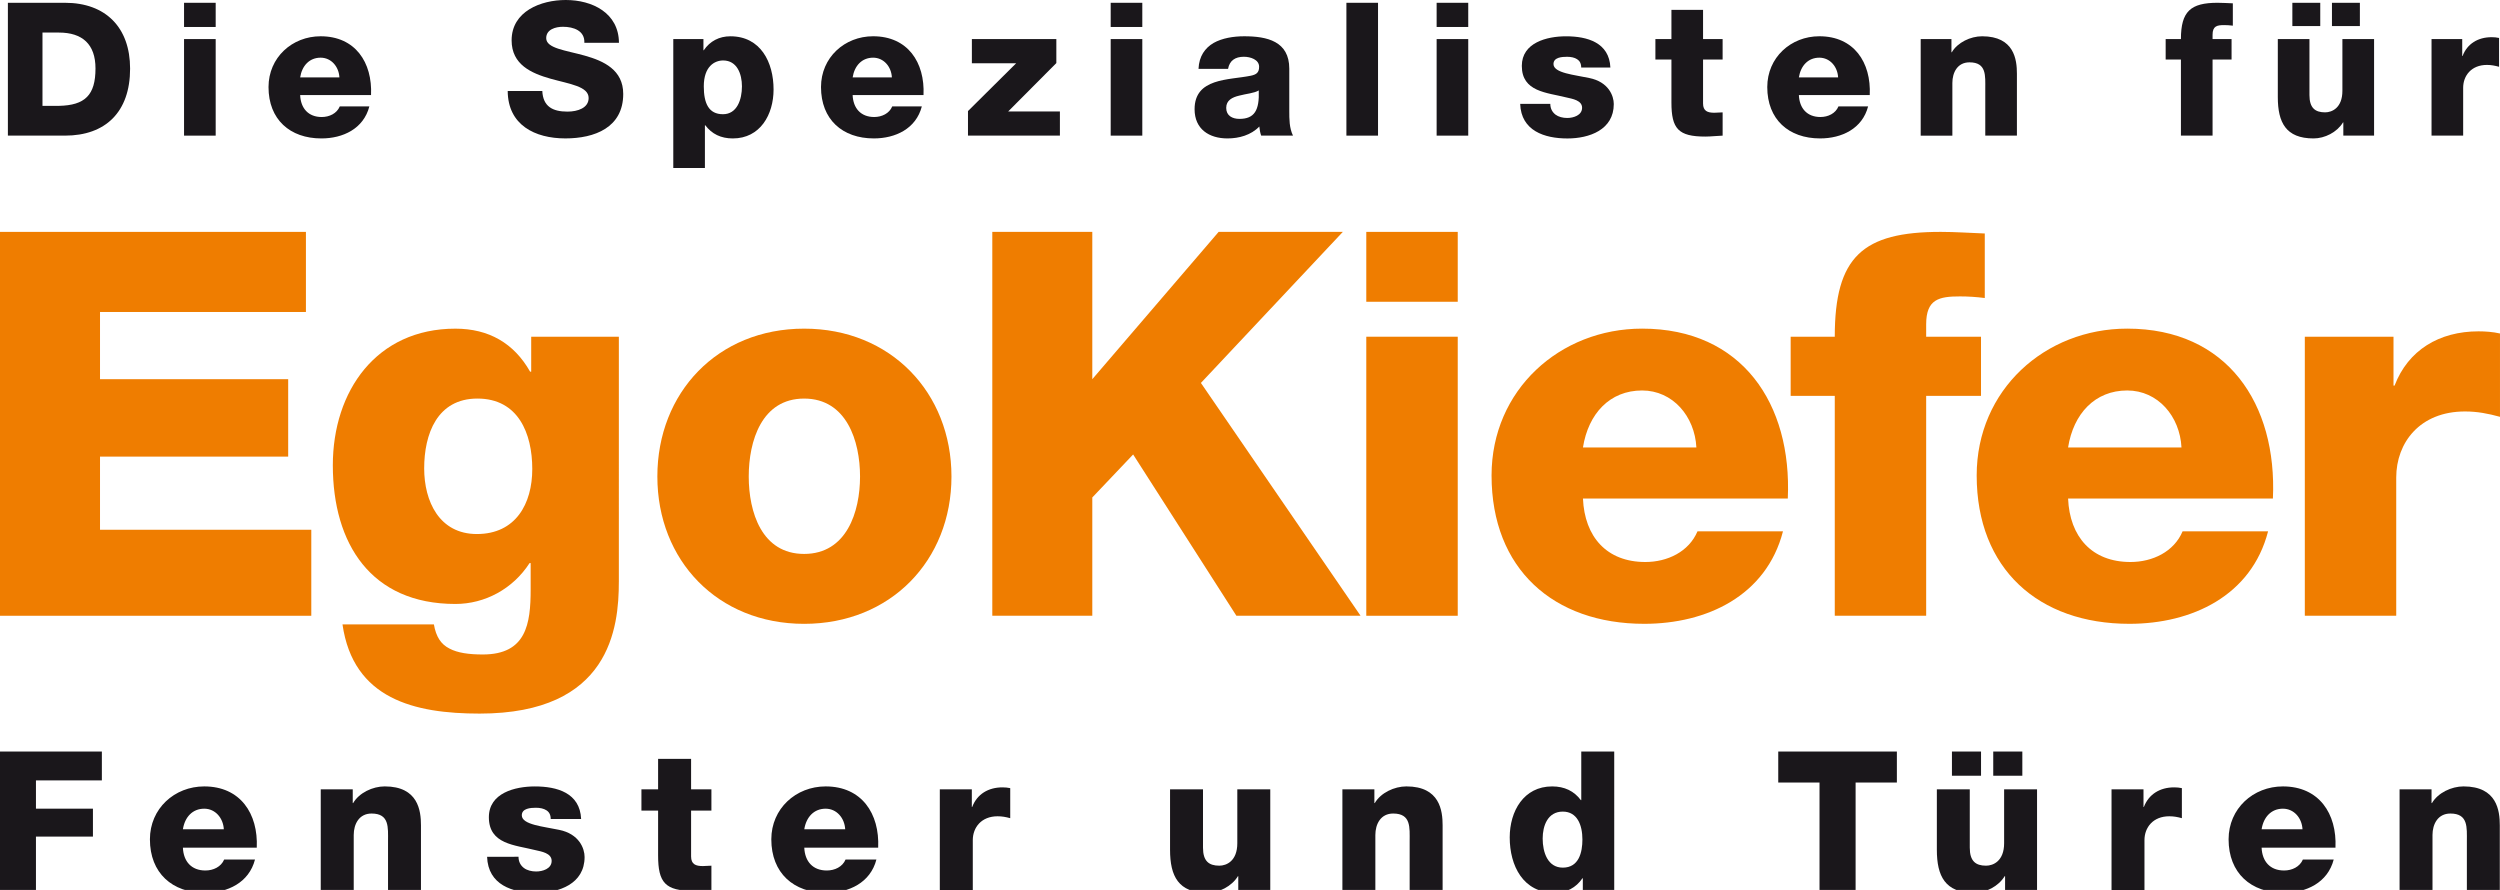
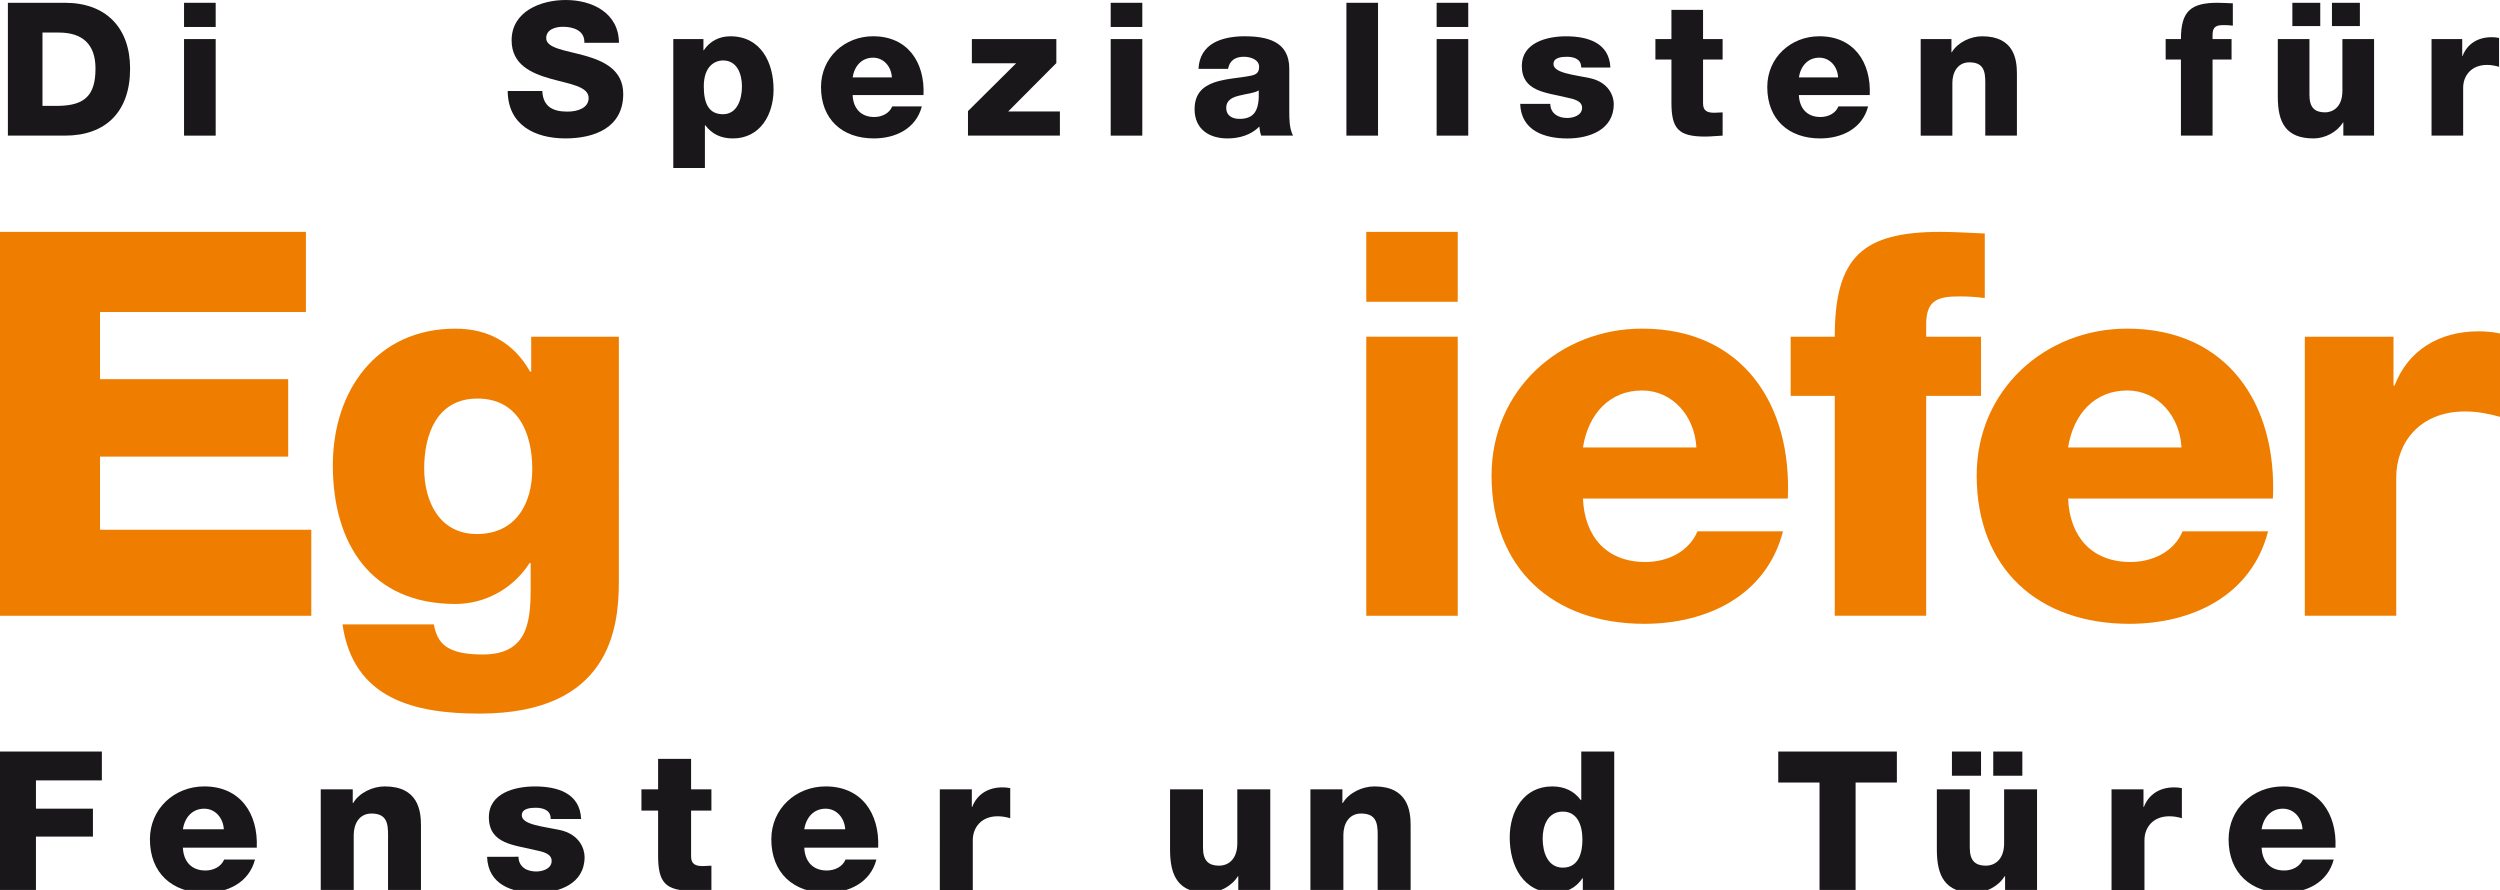
<svg xmlns="http://www.w3.org/2000/svg" xmlns:xlink="http://www.w3.org/1999/xlink" version="1.1" id="Ebene_1" x="0px" y="0px" width="194.624px" height="69.283px" viewBox="0 0 194.624 69.283" enable-background="new 0 0 194.624 69.283" xml:space="preserve">
  <g>
    <g>
      <defs>
        <rect id="SVGID_1_" x="-0.008" width="194.632" height="69.506" />
      </defs>
      <clipPath id="SVGID_2_">
        <use xlink:href="#SVGID_1_" overflow="visible" />
      </clipPath>
      <polygon clip-path="url(#SVGID_2_)" fill="#1A171B" points="-0.008,58.505 7.93,58.505 7.93,60.753 2.799,60.753 2.799,62.956     7.235,62.956 7.235,65.129 2.799,65.129 2.799,69.283 -0.008,69.283 -0.008,58.505   " />
    </g>
    <path fill="#1A171B" d="M17.424,64.556c-0.046-0.874-0.665-1.6-1.523-1.6c-0.908,0-1.511,0.646-1.662,1.6H17.424L17.424,64.556z    M14.239,65.991c0.045,1.073,0.665,1.777,1.75,1.777c0.619,0,1.222-0.284,1.464-0.856h2.399c-0.467,1.811-2.143,2.594-3.894,2.594   c-2.55,0-4.287-1.537-4.287-4.166c0-2.396,1.917-4.118,4.228-4.118c2.807,0,4.209,2.111,4.09,4.77H14.239L14.239,65.991z" />
    <path fill="#1A171B" d="M24.97,61.447h2.491v1.072h0.031c0.467-0.802,1.522-1.298,2.458-1.298c2.612,0,2.822,1.899,2.822,3.032   v5.029h-2.564V65.49c0-1.069,0.12-2.157-1.283-2.157c-0.966,0-1.388,0.814-1.388,1.675v4.275H24.97V61.447L24.97,61.447z" />
    <path fill="#1A171B" d="M40.366,66.698c0,0.392,0.164,0.679,0.423,0.876c0.241,0.181,0.588,0.271,0.951,0.271   c0.499,0,1.206-0.208,1.206-0.826c0-0.606-0.801-0.728-1.25-0.833c-1.616-0.408-3.638-0.451-3.638-2.567   c0-1.885,2.037-2.396,3.577-2.396c1.72,0,3.515,0.496,3.605,2.534h-2.368c0-0.331-0.122-0.542-0.335-0.677   c-0.208-0.136-0.497-0.197-0.812-0.197c-0.423,0-1.103,0.045-1.103,0.589c0,0.74,1.721,0.875,2.897,1.129   c1.586,0.318,1.991,1.468,1.991,2.115c0,2.097-1.991,2.791-3.755,2.791c-1.859,0-3.761-0.617-3.835-2.808H40.366L40.366,66.698z" />
    <path fill="#1A171B" d="M55.383,63.107h-1.582v3.563c0,0.618,0.362,0.753,0.918,0.753c0.212,0,0.438-0.03,0.664-0.03v1.89   c-0.468,0.015-0.934,0.071-1.404,0.071c-2.187,0-2.746-0.632-2.746-2.761v-3.486h-1.298v-1.66h1.298v-2.371h2.568v2.371h1.582   V63.107L55.383,63.107z" />
    <path fill="#1A171B" d="M65.798,64.556c-0.047-0.874-0.665-1.6-1.523-1.6c-0.905,0-1.509,0.646-1.662,1.6H65.798L65.798,64.556z    M62.613,65.991c0.046,1.073,0.665,1.777,1.751,1.777c0.622,0,1.225-0.284,1.464-0.856h2.401c-0.466,1.811-2.145,2.594-3.896,2.594   c-2.549,0-4.286-1.537-4.286-4.166c0-2.396,1.92-4.118,4.229-4.118c2.806,0,4.209,2.111,4.09,4.77H62.613L62.613,65.991z" />
    <path fill="#1A171B" d="M73.164,61.447h2.492v1.374h0.03c0.376-0.996,1.252-1.525,2.356-1.525c0.195,0,0.406,0.017,0.604,0.06v2.34   c-0.334-0.093-0.637-0.149-0.983-0.149c-1.267,0-1.932,0.875-1.932,1.856v3.881h-2.567V61.447L73.164,61.447z" />
    <path fill="#1A171B" d="M98.89,69.283h-2.491V68.21h-0.027c-0.485,0.8-1.484,1.296-2.388,1.296c-2.247,0-2.896-1.296-2.896-3.351   v-4.708h2.565v4.544c0,1.041,0.452,1.402,1.27,1.402c0.558,0,1.401-0.361,1.401-1.748v-4.198h2.566V69.283L98.89,69.283z" />
-     <path fill="#1A171B" d="M104.505,61.447h2.49v1.072h0.031c0.464-0.802,1.523-1.298,2.461-1.298c2.61,0,2.82,1.899,2.82,3.032v5.029   h-2.566V65.49c0-1.069,0.121-2.157-1.284-2.157c-0.967,0-1.386,0.814-1.386,1.675v4.275h-2.566V61.447L104.505,61.447z" />
+     <path fill="#1A171B" d="M104.505,61.447v1.072h0.031c0.464-0.802,1.523-1.298,2.461-1.298c2.61,0,2.82,1.899,2.82,3.032v5.029   h-2.566V65.49c0-1.069,0.121-2.157-1.284-2.157c-0.967,0-1.386,0.814-1.386,1.675v4.275h-2.566V61.447L104.505,61.447z" />
    <path fill="#1A171B" d="M120.096,65.281c0,1.072,0.392,2.264,1.569,2.264c1.252,0,1.525-1.191,1.525-2.189   c0-1.131-0.406-2.173-1.525-2.173C120.488,63.183,120.096,64.285,120.096,65.281L120.096,65.281z M125.667,69.283h-2.445v-0.909   h-0.031c-0.501,0.74-1.253,1.132-2.16,1.132c-2.46,0-3.5-2.112-3.5-4.314c0-2.037,1.087-3.97,3.303-3.97   c0.967,0,1.709,0.363,2.235,1.069h0.032v-3.786h2.566V69.283L125.667,69.283z" />
    <polygon fill="#1A171B" points="147.671,60.918 144.458,60.918 144.458,69.283 141.649,69.283 141.649,60.918 138.436,60.918    138.436,58.505 147.671,58.505 147.671,60.918  " />
    <path fill="#1A171B" d="M155.173,60.391v-1.886h2.265v1.886H155.173L155.173,60.391z M151.958,58.505h2.265v1.886h-2.265V58.505   L151.958,58.505z M158.584,69.283h-2.489V68.21h-0.033c-0.482,0.8-1.478,1.296-2.383,1.296c-2.251,0-2.896-1.296-2.896-3.351   v-4.708h2.563v4.544c0,1.041,0.451,1.402,1.267,1.402c0.56,0,1.407-0.361,1.407-1.748v-4.198h2.563V69.283L158.584,69.283z" />
    <path fill="#1A171B" d="M164.382,61.447h2.488v1.374h0.03c0.381-0.996,1.255-1.525,2.357-1.525c0.195,0,0.405,0.017,0.601,0.06   v2.34c-0.33-0.093-0.63-0.149-0.981-0.149c-1.267,0-1.931,0.875-1.931,1.856v3.881h-2.564V61.447L164.382,61.447z" />
    <path fill="#1A171B" d="M179.248,64.556c-0.044-0.874-0.662-1.6-1.525-1.6c-0.903,0-1.507,0.646-1.657,1.6H179.248L179.248,64.556z    M176.065,65.991c0.046,1.073,0.662,1.777,1.751,1.777c0.618,0,1.22-0.284,1.464-0.856h2.399c-0.468,1.811-2.144,2.594-3.896,2.594   c-2.551,0-4.288-1.537-4.288-4.166c0-2.396,1.919-4.118,4.228-4.118c2.808,0,4.214,2.111,4.093,4.77H176.065L176.065,65.991z" />
-     <path fill="#1A171B" d="M186.807,61.447h2.487v1.072h0.033c0.468-0.802,1.524-1.298,2.459-1.298c2.61,0,2.822,1.899,2.822,3.032   v5.029h-2.563V65.49c0-1.069,0.115-2.157-1.283-2.157c-0.968,0-1.393,0.814-1.393,1.675v4.275h-2.563V61.447L186.807,61.447z" />
    <polygon fill="#EF7D00" points="0,18.052 23.816,18.052 23.816,24.288 7.786,24.288 7.786,29.52 22.435,29.52 22.435,35.547    7.786,35.547 7.786,41.241 24.234,41.241 24.234,47.937 0,47.937 0,18.052  " />
    <path fill="#EF7D00" d="M37.167,31.028c-3.138,0-4.145,2.762-4.145,5.439c0,2.554,1.173,5.107,4.103,5.107   c3.014,0,4.312-2.345,4.312-5.065C41.437,33.747,40.349,31.028,37.167,31.028L37.167,31.028z M48.176,45.301   c0,3.557-0.671,10.252-10.84,10.252c-5.066,0-9.837-1.129-10.674-6.945h7.116c0.167,0.961,0.544,1.547,1.213,1.882   c0.627,0.336,1.506,0.461,2.594,0.461c3.391,0,3.726-2.386,3.726-5.064v-2.052h-0.084c-1.297,2.01-3.473,3.183-5.775,3.183   c-6.571,0-9.542-4.688-9.542-10.798c0-5.778,3.39-10.634,9.542-10.634c2.596,0,4.562,1.131,5.817,3.35h0.084v-2.722h6.824V45.301   L48.176,45.301z" />
-     <path fill="#EF7D00" d="M62.601,43.123c3.306,0,4.353-3.265,4.353-6.027s-1.047-6.067-4.353-6.067   c-3.307,0-4.312,3.305-4.312,6.067S59.294,43.123,62.601,43.123L62.601,43.123z M62.601,25.585c6.738,0,11.47,4.982,11.47,11.511   c0,6.529-4.732,11.469-11.47,11.469c-6.737,0-11.426-4.939-11.426-11.469C51.175,30.567,55.864,25.585,62.601,25.585L62.601,25.585   z" />
-     <polygon fill="#EF7D00" points="77.25,18.052 85.035,18.052 85.035,29.52 94.87,18.052 104.538,18.052 93.49,29.812 105.92,47.937    96.254,47.937 88.214,35.38 85.035,38.728 85.035,47.937 77.25,47.937 77.25,18.052  " />
    <path fill="#EF7D00" d="M106.365,26.213h7.119v21.724h-7.119V26.213L106.365,26.213z M113.484,23.492h-7.119v-5.44h7.119V23.492   L113.484,23.492z" />
    <path fill="#EF7D00" d="M132.063,34.837c-0.126-2.429-1.84-4.439-4.227-4.439c-2.512,0-4.186,1.8-4.604,4.439H132.063   L132.063,34.837z M123.233,38.813c0.127,2.972,1.843,4.939,4.857,4.939c1.714,0,3.387-0.796,4.058-2.386h6.656   c-1.297,5.021-5.946,7.198-10.799,7.198c-7.07,0-11.888-4.27-11.888-11.552c0-6.656,5.317-11.428,11.719-11.428   c7.785,0,11.678,5.86,11.343,13.228H123.233L123.233,38.813z" />
    <path fill="#EF7D00" d="M142.836,30.818h-3.434v-4.605h3.434c0-6.235,2.175-8.161,8.245-8.161c1.128,0,2.302,0.083,3.433,0.125   v5.023c-0.671-0.085-1.299-0.125-1.926-0.125c-1.633,0-2.637,0.21-2.637,2.175v0.963h4.269v4.605h-4.269v17.118h-7.115V30.818   L142.836,30.818z" />
    <path fill="#EF7D00" d="M169.828,34.837c-0.123-2.429-1.837-4.439-4.225-4.439c-2.508,0-4.186,1.8-4.604,4.439H169.828   L169.828,34.837z M161,38.813c0.124,2.972,1.844,4.939,4.858,4.939c1.711,0,3.388-0.796,4.055-2.386h6.656   c-1.295,5.021-5.939,7.198-10.797,7.198c-7.072,0-11.888-4.27-11.888-11.552c0-6.656,5.314-11.428,11.719-11.428   c7.786,0,11.678,5.86,11.342,13.228H161L161,38.813z" />
    <path fill="#EF7D00" d="M179.429,26.213h6.904v3.808h0.083c1.051-2.761,3.474-4.226,6.532-4.226c0.542,0,1.128,0.042,1.675,0.167   v6.487c-0.92-0.251-1.757-0.417-2.723-0.417c-3.516,0-5.355,2.426-5.355,5.147v10.757h-7.116V26.213L179.429,26.213z" />
    <path fill="#1A171B" d="M3.307,8.241h1.275c2.042-0.042,2.852-0.84,2.852-2.911c0-1.883-1.014-2.795-2.852-2.795H3.307V8.241   L3.307,8.241z M0.614,0.217H5.06c3.171,0,5.068,1.926,5.068,5.127c0,3.388-1.926,5.214-5.068,5.214H0.614V0.217L0.614,0.217z" />
    <path fill="#1A171B" d="M14.328,3.042h2.463v7.517h-2.463V3.042L14.328,3.042z M16.791,2.1h-2.463V0.217h2.463V2.1L16.791,2.1z" />
    <g>
      <defs>
        <rect id="SVGID_3_" x="-0.008" width="194.632" height="69.506" />
      </defs>
      <clipPath id="SVGID_4_">
        <use xlink:href="#SVGID_3_" overflow="visible" />
      </clipPath>
-       <path clip-path="url(#SVGID_4_)" fill="#1A171B" d="M26.423,6.026c-0.043-0.84-0.638-1.536-1.463-1.536    c-0.87,0-1.449,0.624-1.593,1.536H26.423L26.423,6.026z M23.367,7.401C23.41,8.43,24.004,9.11,25.046,9.11    c0.595,0,1.174-0.274,1.406-0.825h2.302c-0.449,1.738-2.056,2.492-3.736,2.492c-2.447,0-4.114-1.477-4.114-3.998    c0-2.304,1.84-3.955,4.056-3.955c2.693,0,4.04,2.028,3.925,4.577H23.367L23.367,7.401z" />
      <path clip-path="url(#SVGID_4_)" fill="#1A171B" d="M42.218,7.083c0.058,1.216,0.812,1.606,1.958,1.606    c0.809,0,1.649-0.29,1.649-1.058c0-0.911-1.477-1.085-2.969-1.505c-1.478-0.421-3.027-1.087-3.027-2.985    C39.829,0.884,42.103,0,44.044,0c2.055,0,4.128,0.999,4.141,3.332h-2.693c0.043-0.942-0.838-1.247-1.666-1.247    c-0.579,0-1.304,0.204-1.304,0.884c0,0.796,1.492,0.941,2.999,1.361c1.491,0.419,2.997,1.115,2.997,2.984    c0,2.621-2.23,3.461-4.503,3.461c-2.375,0-4.474-1.042-4.49-3.693H42.218L42.218,7.083z" />
    </g>
    <path fill="#1A171B" d="M54.79,6.721c0,1.317,0.376,2.171,1.493,2.171c1.099,0,1.477-1.144,1.477-2.171   c0-0.957-0.378-2.014-1.464-2.014C55.631,4.707,54.79,5.17,54.79,6.721L54.79,6.721z M52.415,3.042h2.347v0.869h0.028   c0.478-0.709,1.202-1.086,2.071-1.086c2.36,0,3.361,2.028,3.361,4.142c0,1.957-1.043,3.81-3.173,3.81   c-0.926,0-1.635-0.348-2.144-1.028h-0.028v3.331h-2.462V3.042L52.415,3.042z" />
    <path fill="#1A171B" d="M69.433,6.026c-0.043-0.84-0.638-1.536-1.461-1.536c-0.87,0-1.451,0.624-1.594,1.536H69.433L69.433,6.026z    M66.377,7.401c0.042,1.028,0.638,1.708,1.68,1.708c0.594,0,1.173-0.274,1.404-0.825h2.303c-0.449,1.738-2.057,2.492-3.736,2.492   c-2.448,0-4.113-1.477-4.113-3.998c0-2.304,1.839-3.955,4.056-3.955c2.692,0,4.04,2.028,3.924,4.577H66.377L66.377,7.401z" />
    <polygon fill="#1A171B" points="75.357,8.647 79.108,4.925 75.66,4.925 75.66,3.042 82.236,3.042 82.236,4.91 78.486,8.677    82.513,8.677 82.513,10.559 75.357,10.559 75.357,8.647  " />
    <path fill="#1A171B" d="M86.467,3.042h2.461v7.517h-2.461V3.042L86.467,3.042z M88.928,2.1h-2.461V0.217h2.461V2.1L88.928,2.1z" />
    <path fill="#1A171B" d="M96.489,9.255c1.172,0,1.564-0.667,1.505-2.216c-0.347,0.218-0.984,0.26-1.52,0.405   C95.925,7.575,95.46,7.807,95.46,8.4C95.46,9.008,95.938,9.255,96.489,9.255L96.489,9.255z M93.304,5.359   c0.043-0.985,0.505-1.623,1.172-2.014c0.666-0.375,1.535-0.521,2.388-0.521c1.785,0,3.506,0.391,3.506,2.521v3.288   c0,0.637,0,1.333,0.289,1.926h-2.476c-0.087-0.232-0.117-0.464-0.145-0.71c-0.637,0.668-1.58,0.928-2.477,0.928   c-1.434,0-2.563-0.725-2.563-2.275c0-2.447,2.665-2.258,4.373-2.606c0.42-0.087,0.651-0.232,0.651-0.696   c0-0.564-0.68-0.781-1.187-0.781c-0.682,0-1.116,0.303-1.231,0.941H93.304L93.304,5.359z" />
    <polygon fill="#1A171B" points="104.817,0.217 107.279,0.217 107.279,10.559 104.817,10.559 104.817,0.217  " />
    <path fill="#1A171B" d="M111.841,3.042h2.461v7.517h-2.461V3.042L111.841,3.042z M114.302,2.1h-2.461V0.217h2.461V2.1L114.302,2.1z   " />
    <path fill="#1A171B" d="M120.691,8.083c0,0.376,0.159,0.65,0.406,0.841c0.23,0.173,0.563,0.26,0.911,0.26   c0.48,0,1.157-0.204,1.157-0.796c0-0.58-0.764-0.696-1.199-0.797c-1.552-0.391-3.493-0.435-3.493-2.461   c0-1.812,1.958-2.304,3.437-2.304c1.649,0,3.373,0.479,3.458,2.434h-2.272c0-0.318-0.117-0.522-0.319-0.651   c-0.202-0.132-0.479-0.188-0.781-0.188c-0.406,0-1.058,0.043-1.058,0.565c0,0.708,1.652,0.84,2.78,1.086   c1.522,0.304,1.914,1.405,1.914,2.028c0,2.012-1.914,2.679-3.608,2.679c-1.78,0-3.606-0.593-3.678-2.694H120.691L120.691,8.083z" />
    <path fill="#1A171B" d="M134.105,4.635h-1.523v3.418c0,0.594,0.349,0.724,0.882,0.724c0.207,0,0.422-0.029,0.642-0.029v1.811   c-0.452,0.014-0.9,0.073-1.35,0.073c-2.1,0-2.636-0.609-2.636-2.651V4.635h-1.248V3.042h1.248V0.768h2.462v2.274h1.523V4.635   L134.105,4.635z" />
    <path fill="#1A171B" d="M143.096,6.026c-0.042-0.84-0.637-1.536-1.462-1.536c-0.87,0-1.447,0.624-1.593,1.536H143.096   L143.096,6.026z M140.042,7.401c0.041,1.028,0.637,1.708,1.678,1.708c0.596,0,1.174-0.274,1.403-0.825h2.308   c-0.449,1.738-2.061,2.492-3.737,2.492c-2.447,0-4.113-1.477-4.113-3.998c0-2.304,1.839-3.955,4.055-3.955   c2.693,0,4.042,2.028,3.923,4.577H140.042L140.042,7.401z" />
    <path fill="#1A171B" d="M149.525,3.042h2.394V4.07h0.028c0.447-0.767,1.462-1.246,2.359-1.246c2.507,0,2.71,1.825,2.71,2.912v4.822   h-2.463V6.924c0-1.029,0.113-2.071-1.231-2.071c-0.928,0-1.331,0.782-1.331,1.608v4.098h-2.466V3.042L149.525,3.042z" />
    <path fill="#1A171B" d="M169.784,4.635h-1.188V3.042h1.188c0-2.158,0.753-2.825,2.853-2.825c0.393,0,0.795,0.029,1.188,0.042v1.739   c-0.234-0.028-0.448-0.044-0.666-0.044c-0.566,0-0.912,0.072-0.912,0.754v0.333h1.479v1.593h-1.479v5.923h-2.463V4.635   L169.784,4.635z" />
    <path fill="#1A171B" d="M181.542,2.027v-1.81h2.174v1.81H181.542L181.542,2.027z M178.459,0.217h2.172v1.81h-2.172V0.217   L178.459,0.217z M184.82,10.559h-2.393V9.531h-0.026c-0.465,0.767-1.421,1.246-2.291,1.246c-2.16,0-2.783-1.246-2.783-3.215v-4.52   h2.463v4.359c0,0.999,0.438,1.346,1.219,1.346c0.534,0,1.346-0.347,1.346-1.679V3.042h2.466V10.559L184.82,10.559z" />
    <path fill="#1A171B" d="M189.294,3.042h2.389v1.317h0.028c0.361-0.955,1.202-1.464,2.261-1.464c0.188,0,0.389,0.015,0.579,0.06   v2.244c-0.32-0.086-0.607-0.145-0.943-0.145c-1.216,0-1.852,0.84-1.852,1.782v3.722h-2.462V3.042L189.294,3.042z" />
  </g>
</svg>